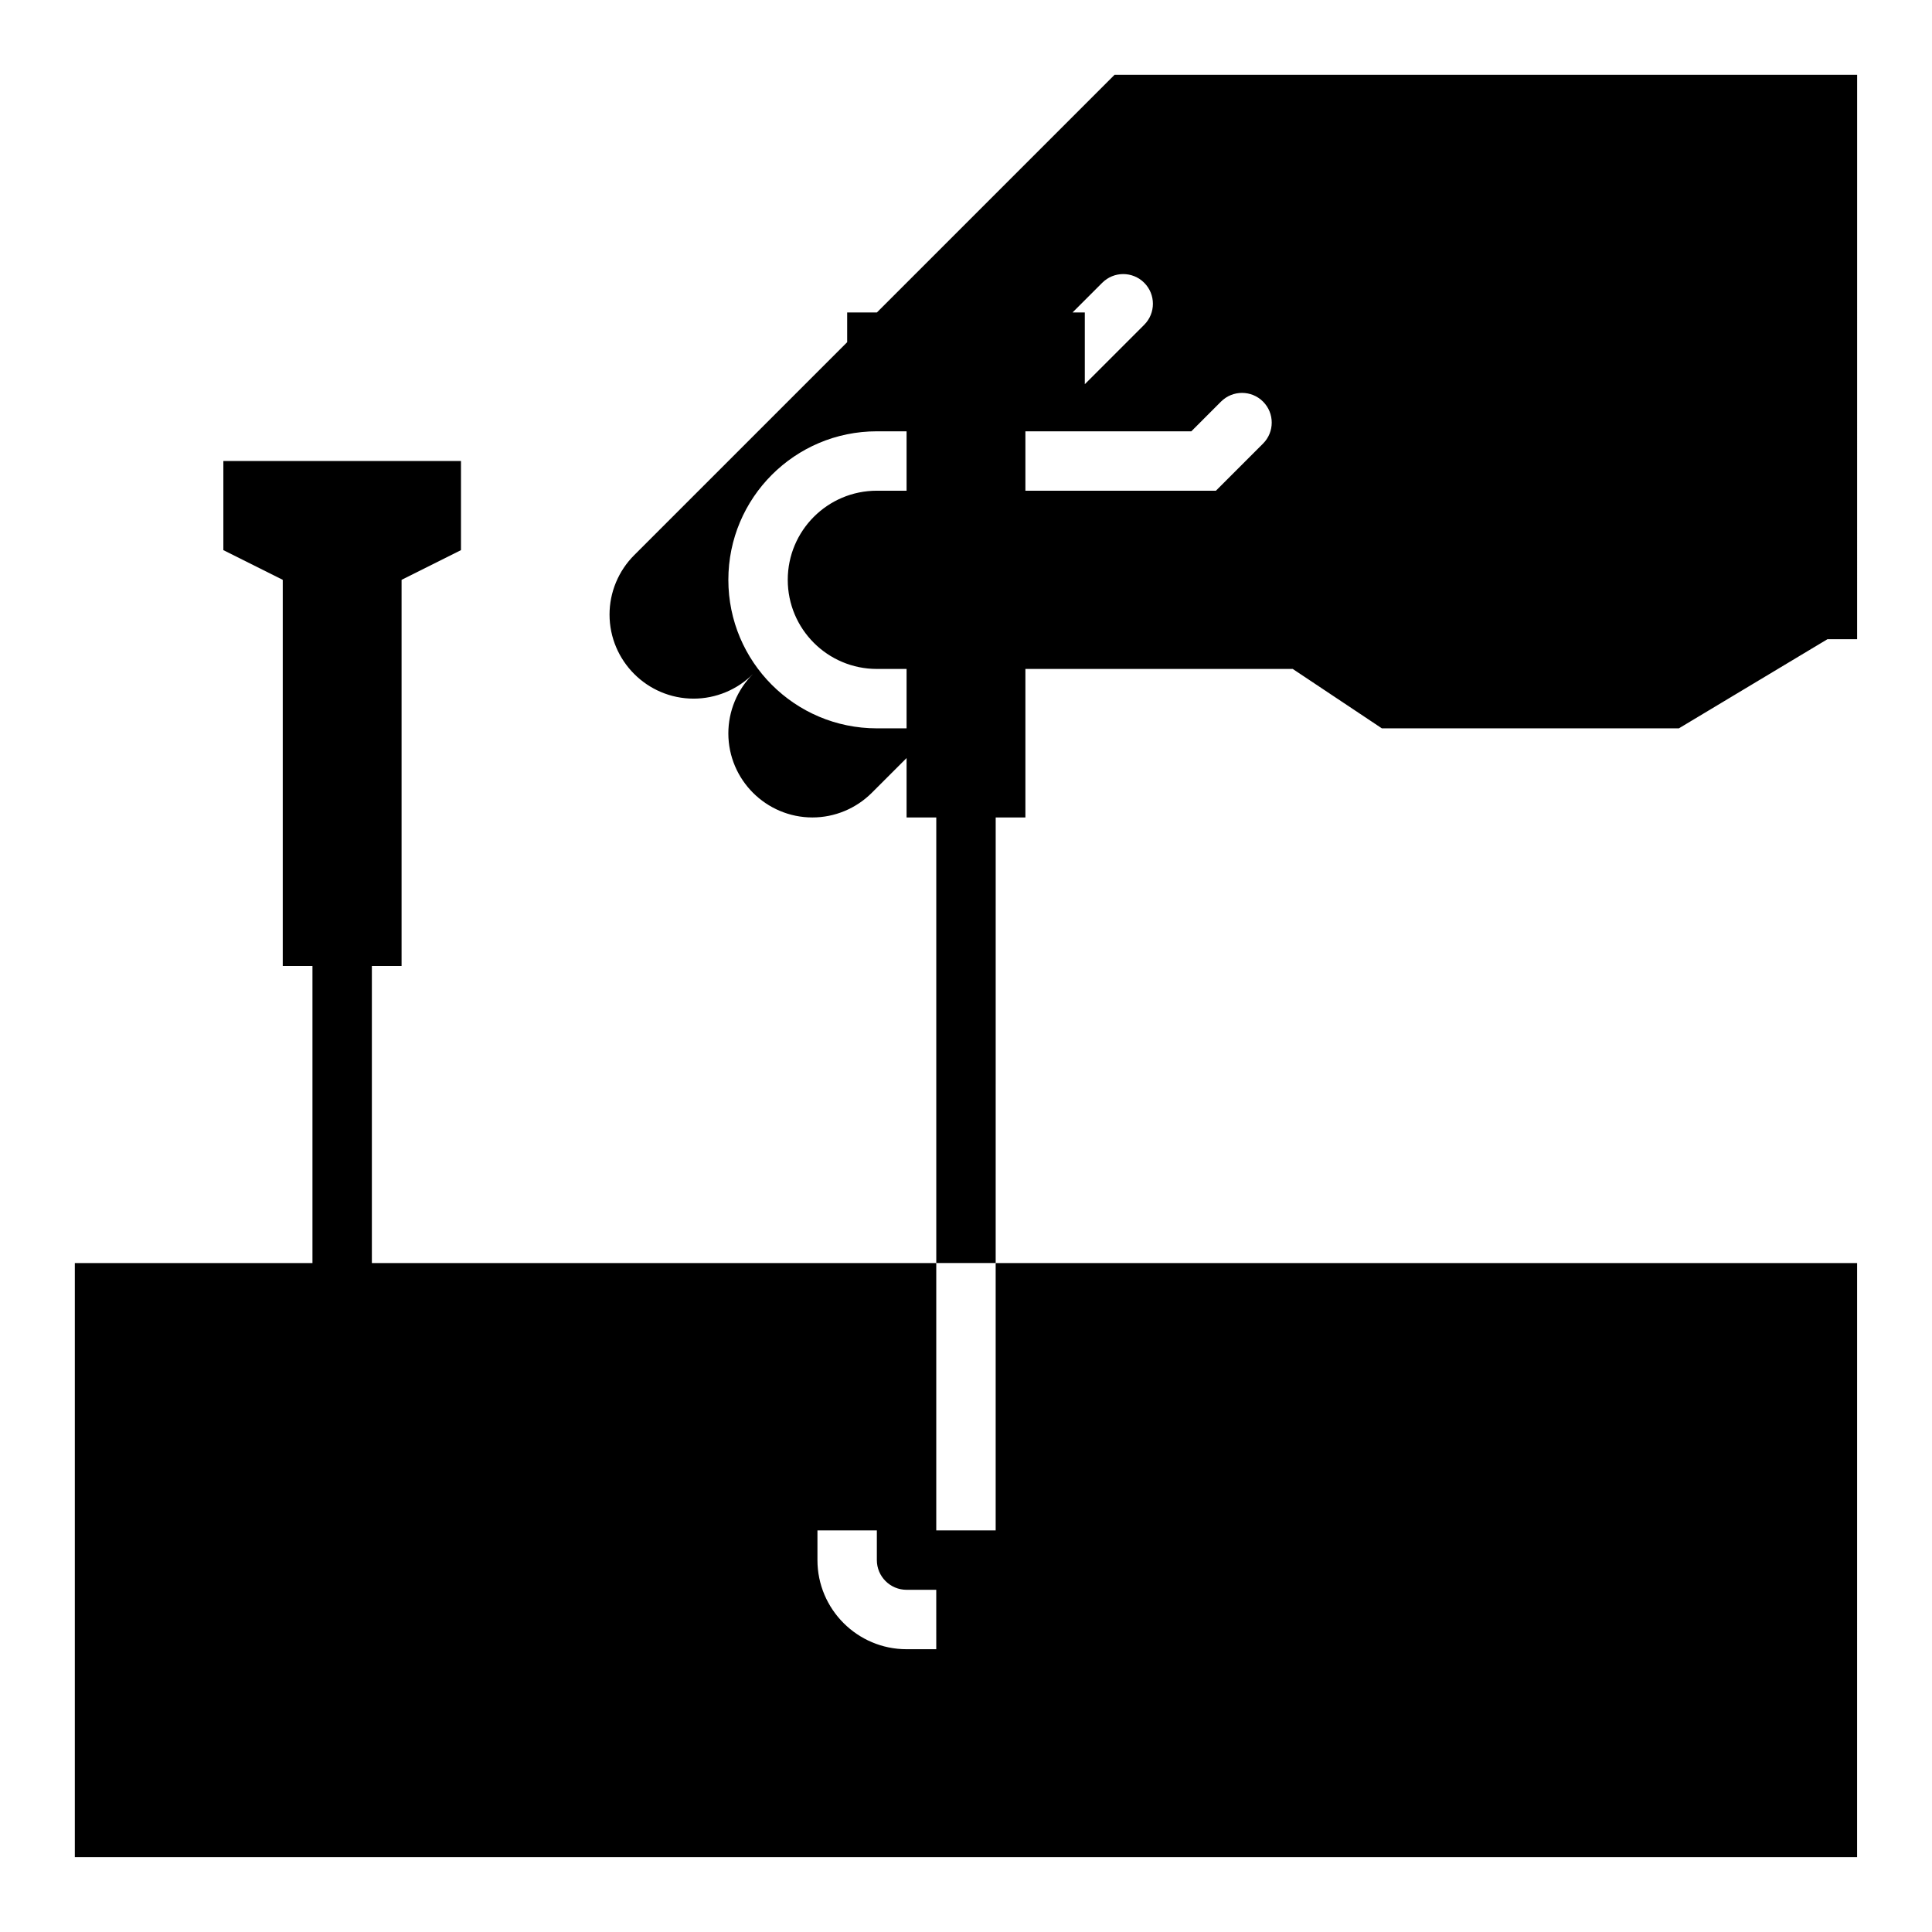
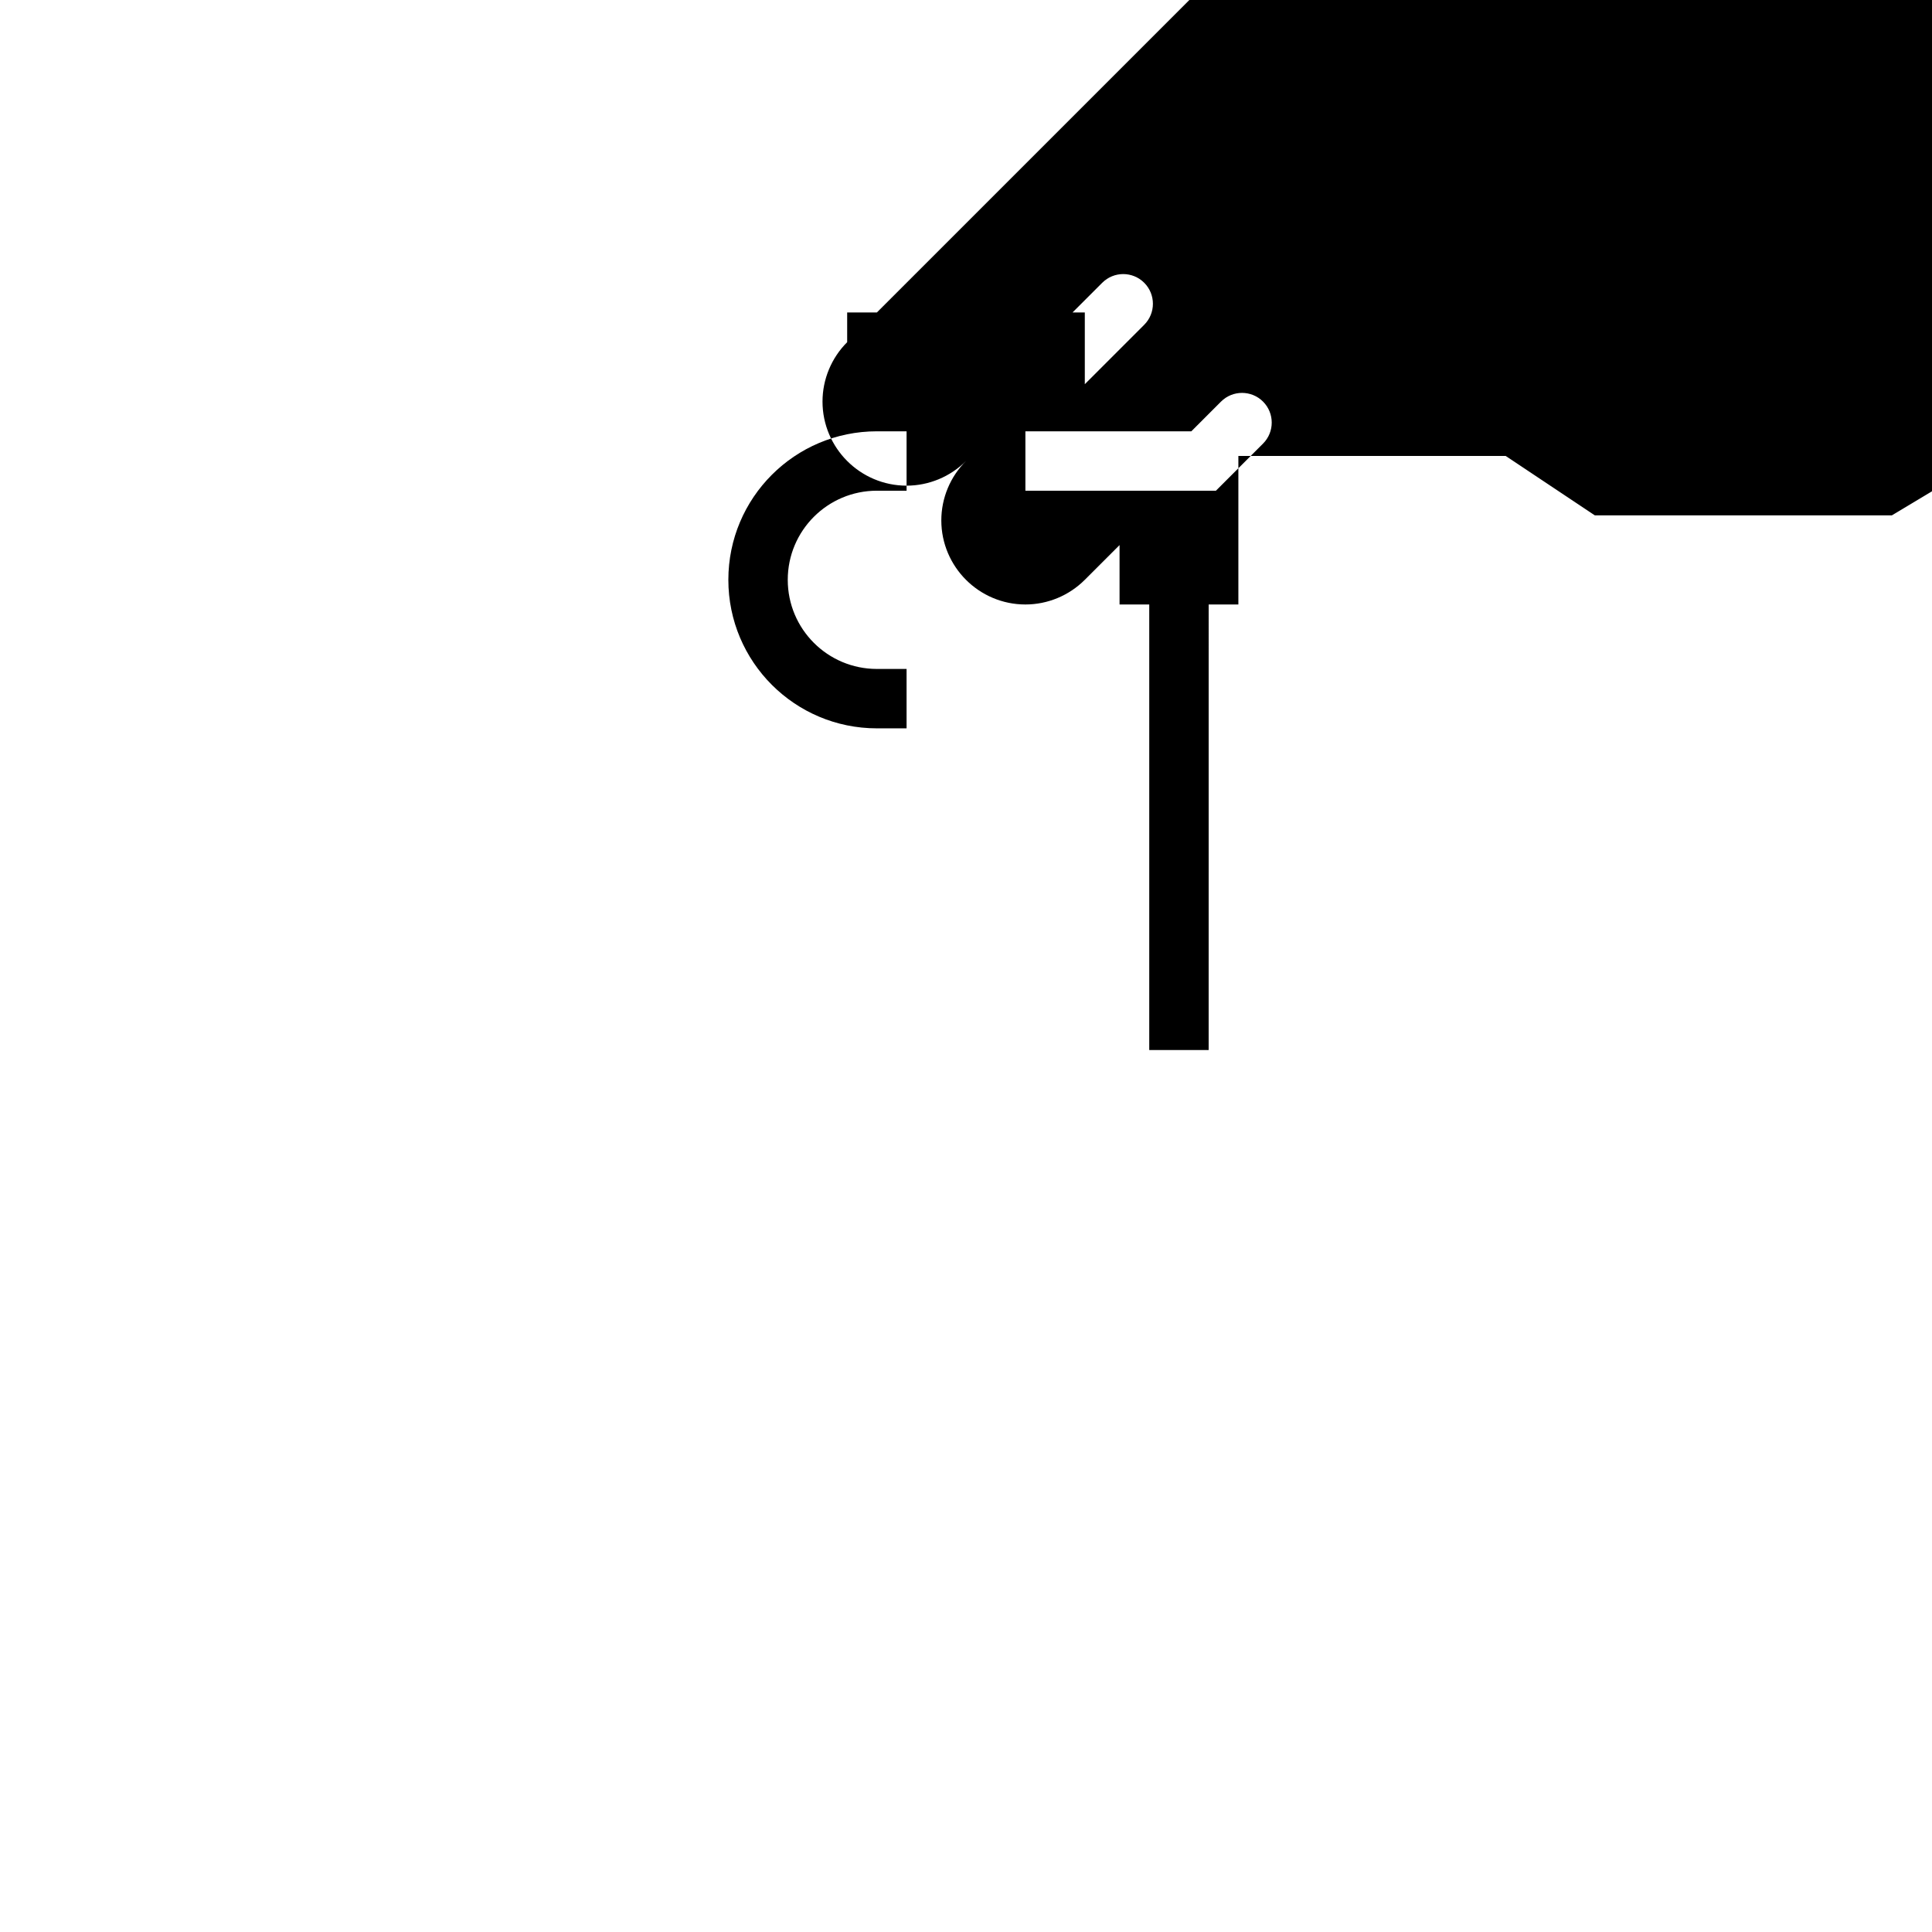
<svg xmlns="http://www.w3.org/2000/svg" fill="#000000" width="800px" height="800px" version="1.1" viewBox="144 144 512 512">
  <g>
-     <path d="m376.38 226.81h-7.871v7.871l-56.441 56.441c-4.172 4.172-6.535 9.84-6.535 15.742 0 6.141 2.519 11.73 6.535 15.742 4.012 4.023 9.602 6.539 15.742 6.539 5.902 0 11.57-2.363 15.742-6.535-4.172 4.172-6.535 9.84-6.535 15.742 0 6.141 2.519 11.73 6.535 15.742 4.016 4.023 9.605 6.539 15.746 6.539 5.902 0 11.57-2.363 15.742-6.535l9.211-9.207v15.742h7.871v118.08h15.742l0.004-118.08h7.871v-39.359h70.848l23.617 15.742h78.719l39.359-23.617h7.871l0.004-149.57h-196.8zm7.871 47.234h-7.871c-13.043 0-23.617 10.574-23.617 23.617 0 13.043 10.574 23.617 23.617 23.617h7.871v15.742h-7.871c-21.738 0-39.359-17.621-39.359-39.359 0-21.738 17.621-39.359 39.359-39.359h7.871zm83.332-23.617c3.074-3.074 8.059-3.074 11.133 0 3.074 3.074 3.074 8.059 0 11.133l-12.484 12.484h-50.492v-15.742h43.973zm-20.355-31.488c3.074 3.074 3.074 8.059 0 11.133l-15.742 15.742v-19h-3.258l7.871-7.871c3.07-3.078 8.055-3.078 11.129-0.004z" />
-     <path d="m392.12 549.57v-70.848h-149.57v-78.719h7.871v-102.34l15.742-7.871v-23.617h-62.973v23.617l15.742 7.871v102.34h7.871v78.719h-62.977v157.44h472.32l0.004-157.44h-228.29v70.848zm0 31.488h-7.871c-13.023 0-23.617-10.594-23.617-23.617v-7.871h15.742v7.871c0 4.34 3.531 7.871 7.871 7.871h7.871z" />
+     <path d="m376.38 226.81h-7.871v7.871c-4.172 4.172-6.535 9.84-6.535 15.742 0 6.141 2.519 11.73 6.535 15.742 4.012 4.023 9.602 6.539 15.742 6.539 5.902 0 11.57-2.363 15.742-6.535-4.172 4.172-6.535 9.84-6.535 15.742 0 6.141 2.519 11.73 6.535 15.742 4.016 4.023 9.605 6.539 15.746 6.539 5.902 0 11.57-2.363 15.742-6.535l9.211-9.207v15.742h7.871v118.08h15.742l0.004-118.08h7.871v-39.359h70.848l23.617 15.742h78.719l39.359-23.617h7.871l0.004-149.57h-196.8zm7.871 47.234h-7.871c-13.043 0-23.617 10.574-23.617 23.617 0 13.043 10.574 23.617 23.617 23.617h7.871v15.742h-7.871c-21.738 0-39.359-17.621-39.359-39.359 0-21.738 17.621-39.359 39.359-39.359h7.871zm83.332-23.617c3.074-3.074 8.059-3.074 11.133 0 3.074 3.074 3.074 8.059 0 11.133l-12.484 12.484h-50.492v-15.742h43.973zm-20.355-31.488c3.074 3.074 3.074 8.059 0 11.133l-15.742 15.742v-19h-3.258l7.871-7.871c3.07-3.078 8.055-3.078 11.129-0.004z" />
  </g>
</svg>